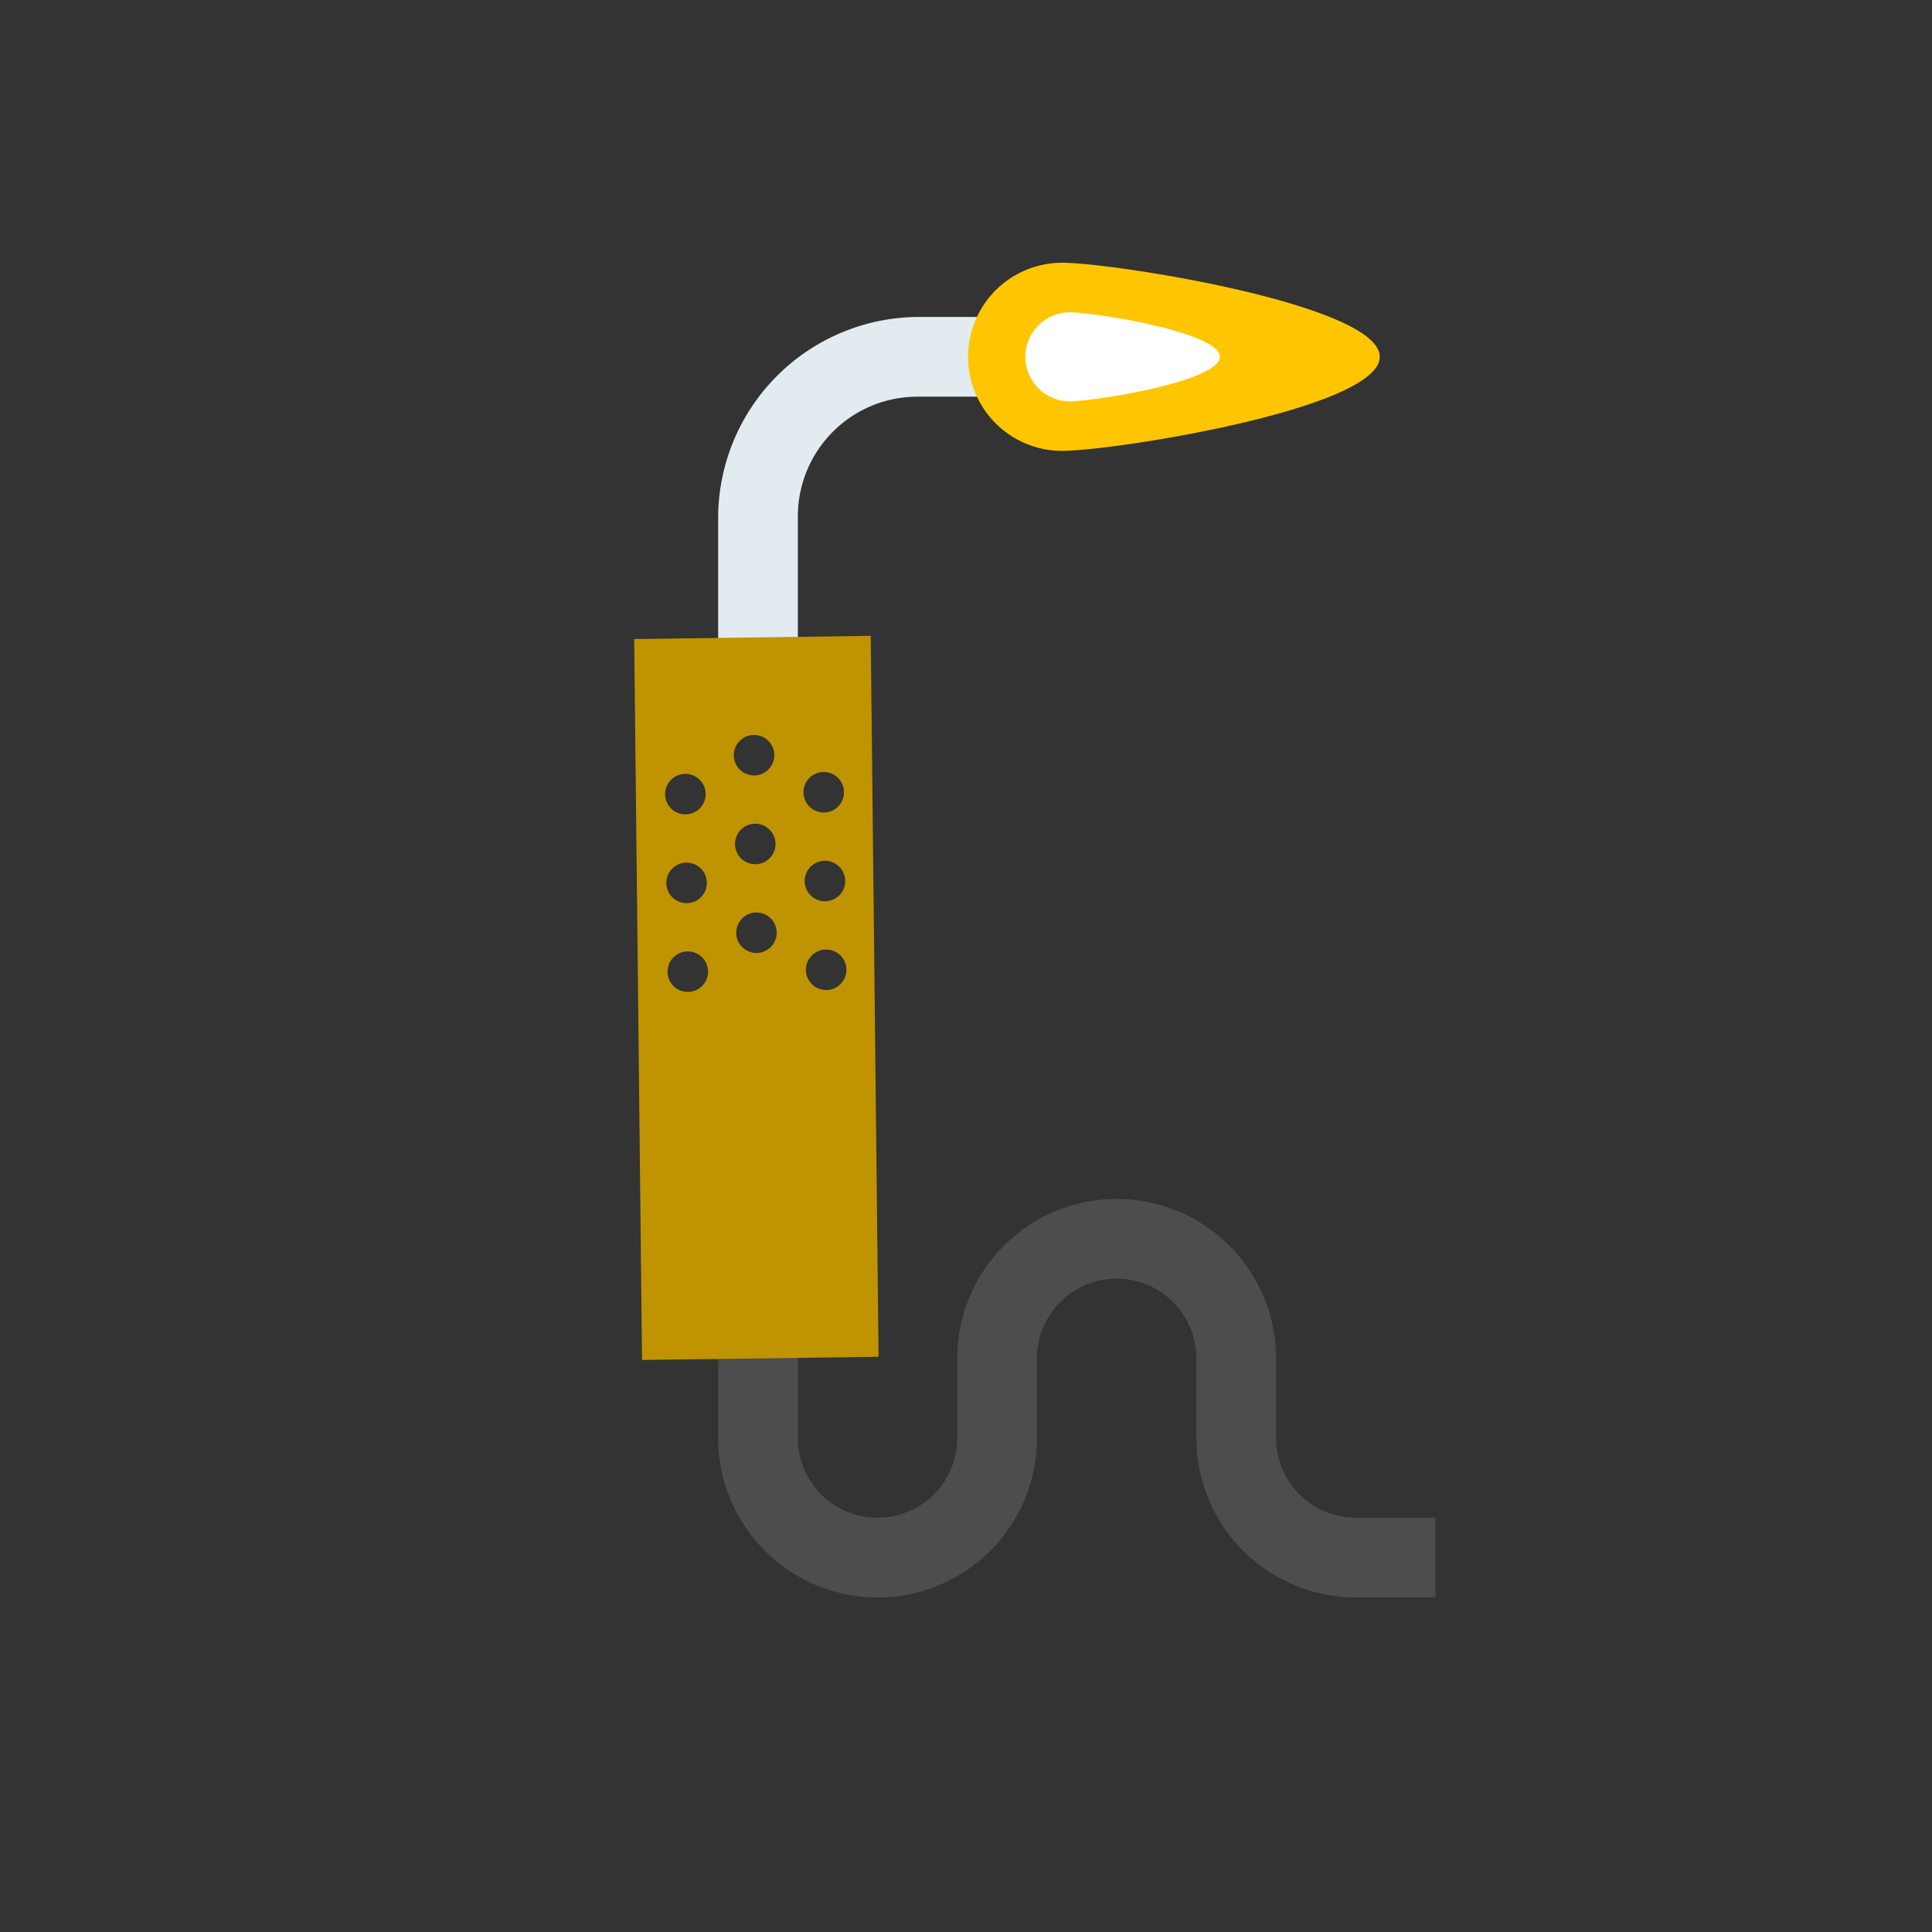
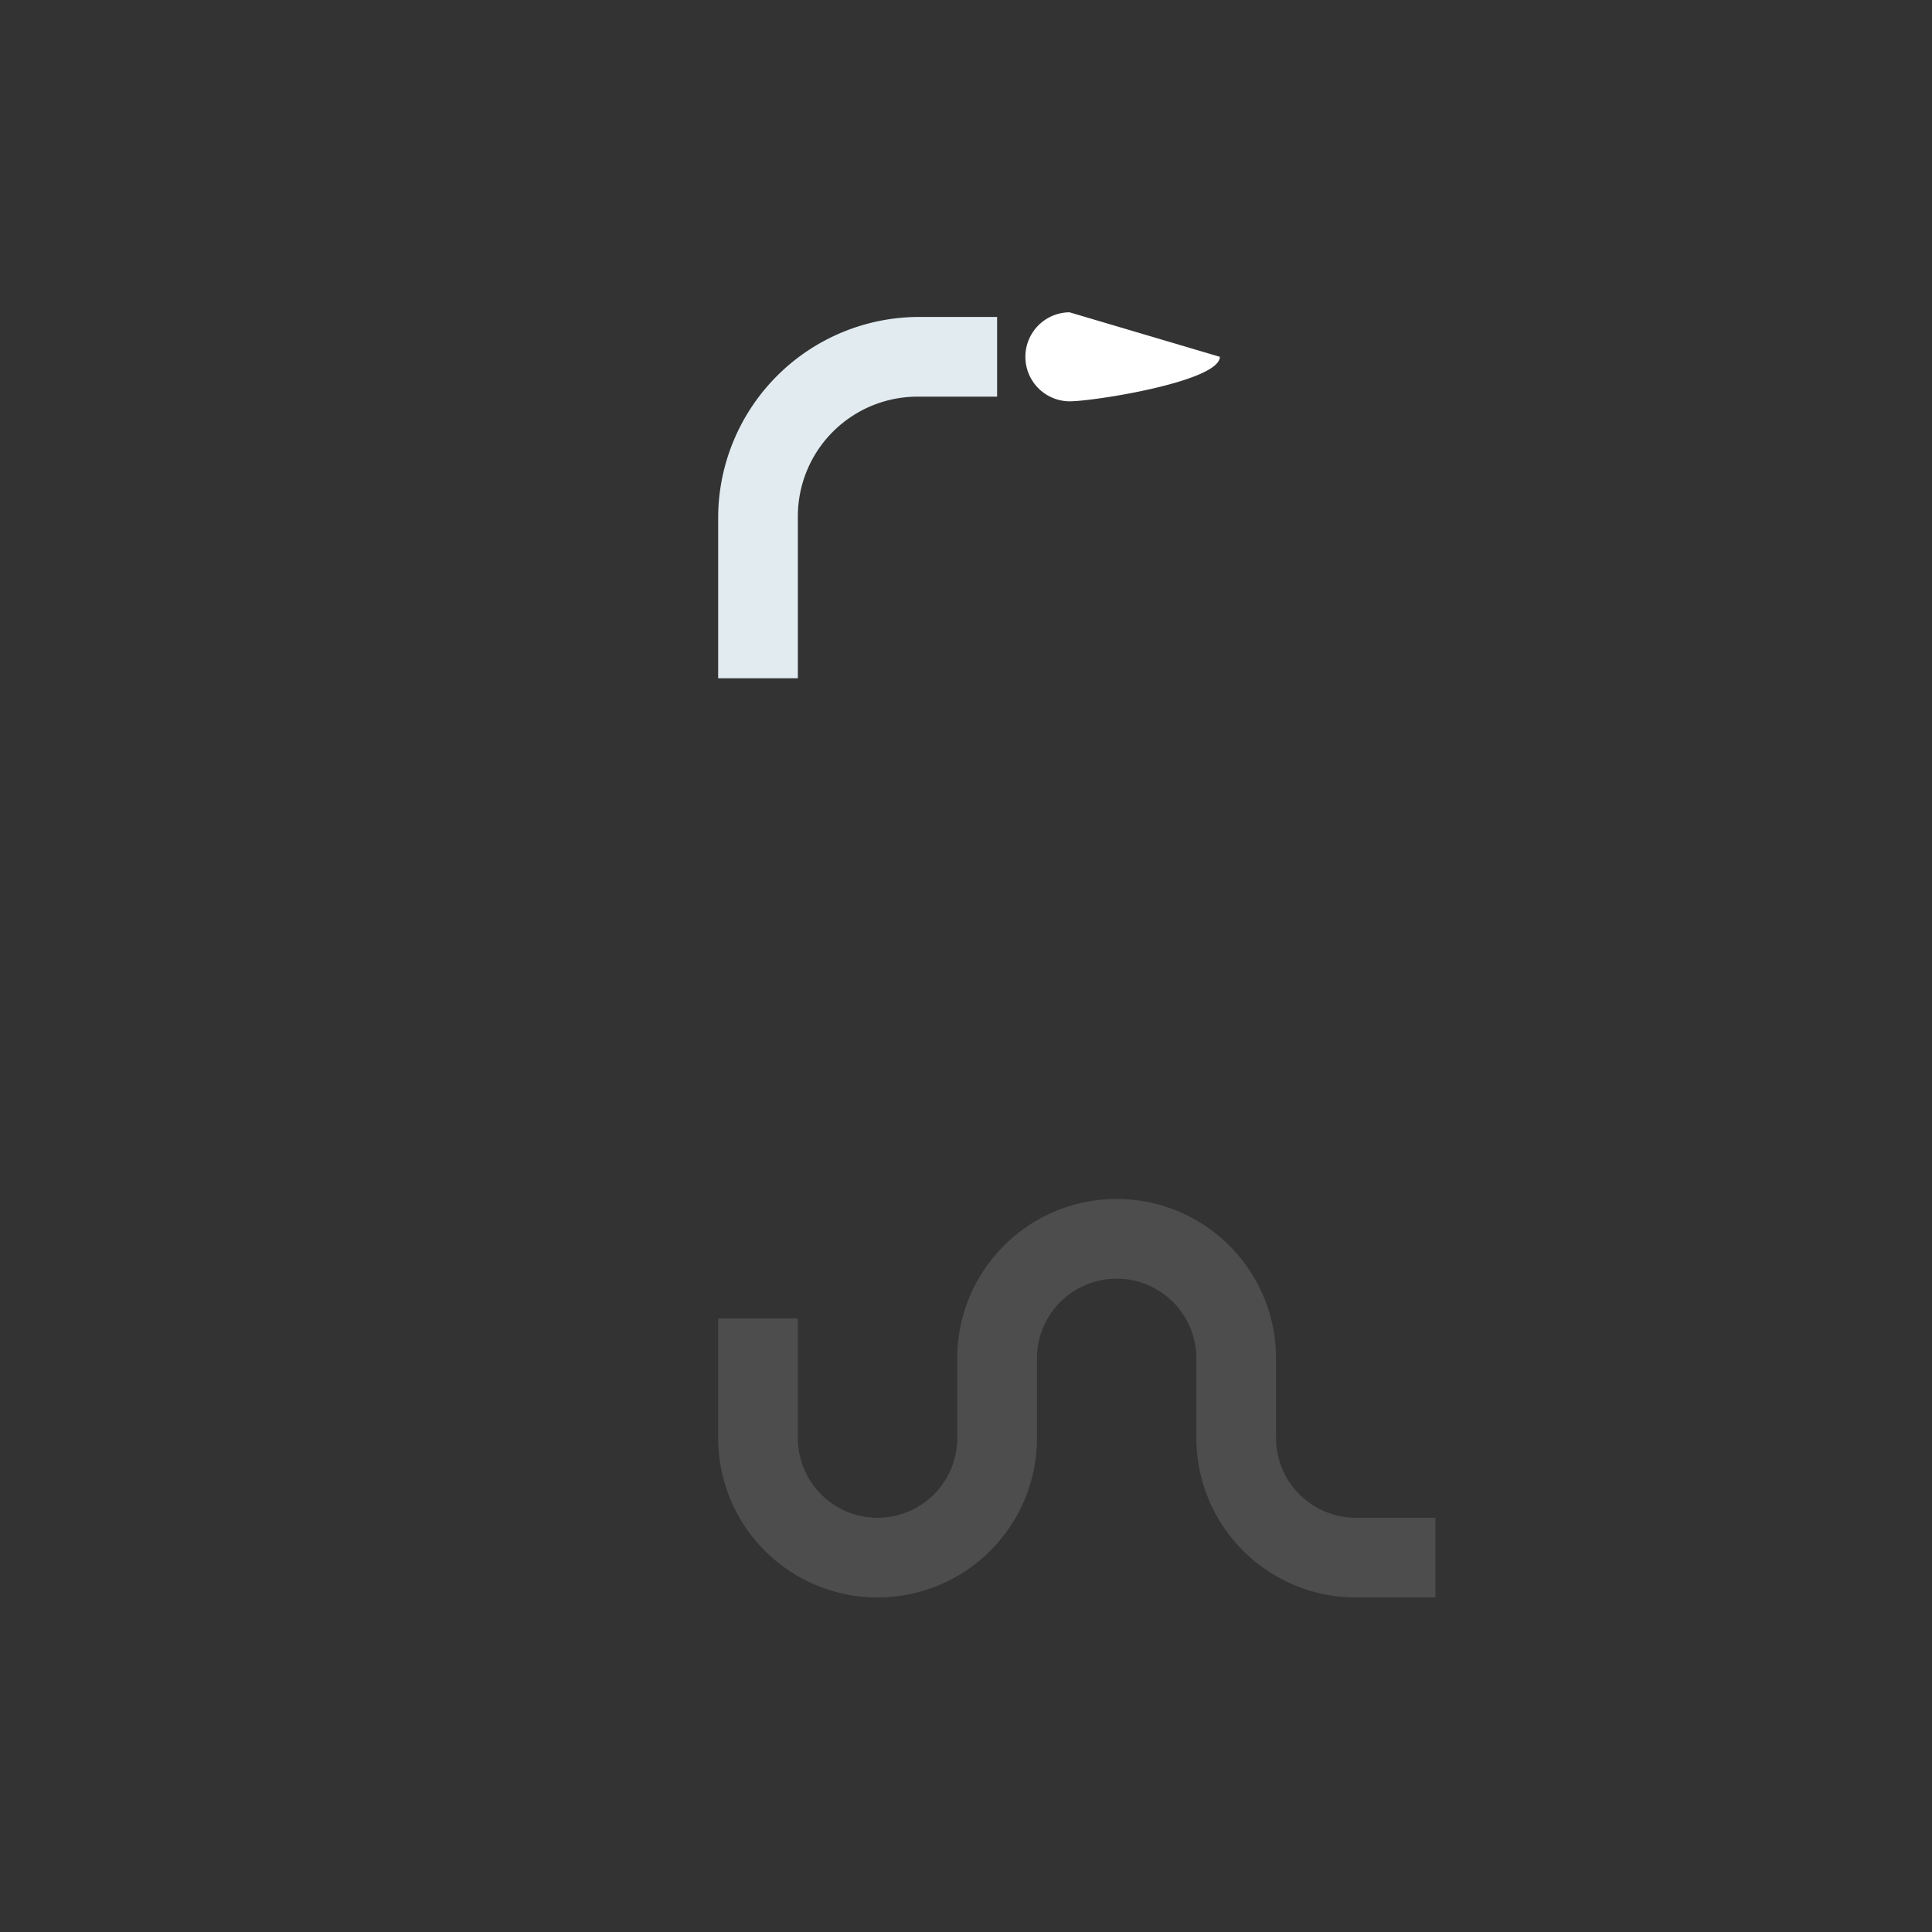
<svg xmlns="http://www.w3.org/2000/svg" id="Layer_3" data-name="Layer 3" viewBox="0 0 500 500">
  <rect x="0" y="0" width="500" height="500" fill="#333333" stroke="none" />
  <title>candela-icons-atributos-macarico</title>
  <g>
    <path d="M350.868,392.796a20.655,20.655,0,0,1-20.626-20.626V351.544a41.252,41.252,0,0,0-82.505,0v20.626a20.626,20.626,0,1,1-41.252,0V341.23H185.859v30.939a41.252,41.252,0,1,0,82.505,0V351.544a20.626,20.626,0,0,1,41.252,0v20.626a41.296,41.296,0,0,0,41.252,41.252h20.626V392.796Zm0,0" style="fill: #4d4d4d" />
    <path d="M237.425,82.028a52.051,52.051,0,0,0-51.565,51.565v41.94h20.626V133.594a30.975,30.975,0,0,1,30.939-30.939h20.626V82.028Zm0,0" style="fill: #e1ebf0" />
-     <path d="M166.156,351.958l61.215-.828L225.344,164.558l-61.215.828Zm5.984-146.366a5.24,5.24,0,1,1,5.31,5.168A5.24,5.24,0,0,1,172.14,205.591Zm.311,22.972a5.24,5.24,0,1,1,5.31,5.169A5.24,5.24,0,0,1,172.451,228.563Zm.311,22.972a5.24,5.24,0,1,1,5.31,5.169A5.24,5.24,0,0,1,172.762,251.535Zm46.283-.626a5.24,5.24,0,1,1-5.311-5.169A5.24,5.24,0,0,1,219.045,250.909ZM201.01,241.318a5.24,5.24,0,1,1-5.31-5.169A5.24,5.24,0,0,1,201.01,241.318ZM218.734,227.937a5.24,5.24,0,1,1-5.311-5.168A5.24,5.24,0,0,1,218.734,227.937Zm-18.035-9.591a5.24,5.24,0,1,1-5.31-5.169A5.24,5.24,0,0,1,200.699,218.346Zm17.724-13.381a5.24,5.24,0,1,1-5.311-5.169A5.24,5.24,0,0,1,218.423,204.965Zm-18.035-9.591a5.24,5.24,0,1,1-5.31-5.169A5.24,5.24,0,0,1,200.388,195.374Z" style="fill: #bf9400" />
    <g>
-       <path d="M357.08,92.341c0,13.443-68.759,24.341-82.202,24.341a24.341,24.341,0,1,1,0-48.683C288.321,68,357.08,78.898,357.08,92.341Z" style="fill: #ffc600" />
-       <path d="M315.692,92.341c0,6.363-32.547,11.522-38.91,11.522a11.522,11.522,0,0,1,0-23.043C283.145,80.82,315.692,85.978,315.692,92.341Z" style="fill: #fff" />
+       <path d="M315.692,92.341c0,6.363-32.547,11.522-38.91,11.522a11.522,11.522,0,0,1,0-23.043Z" style="fill: #fff" />
    </g>
  </g>
</svg>